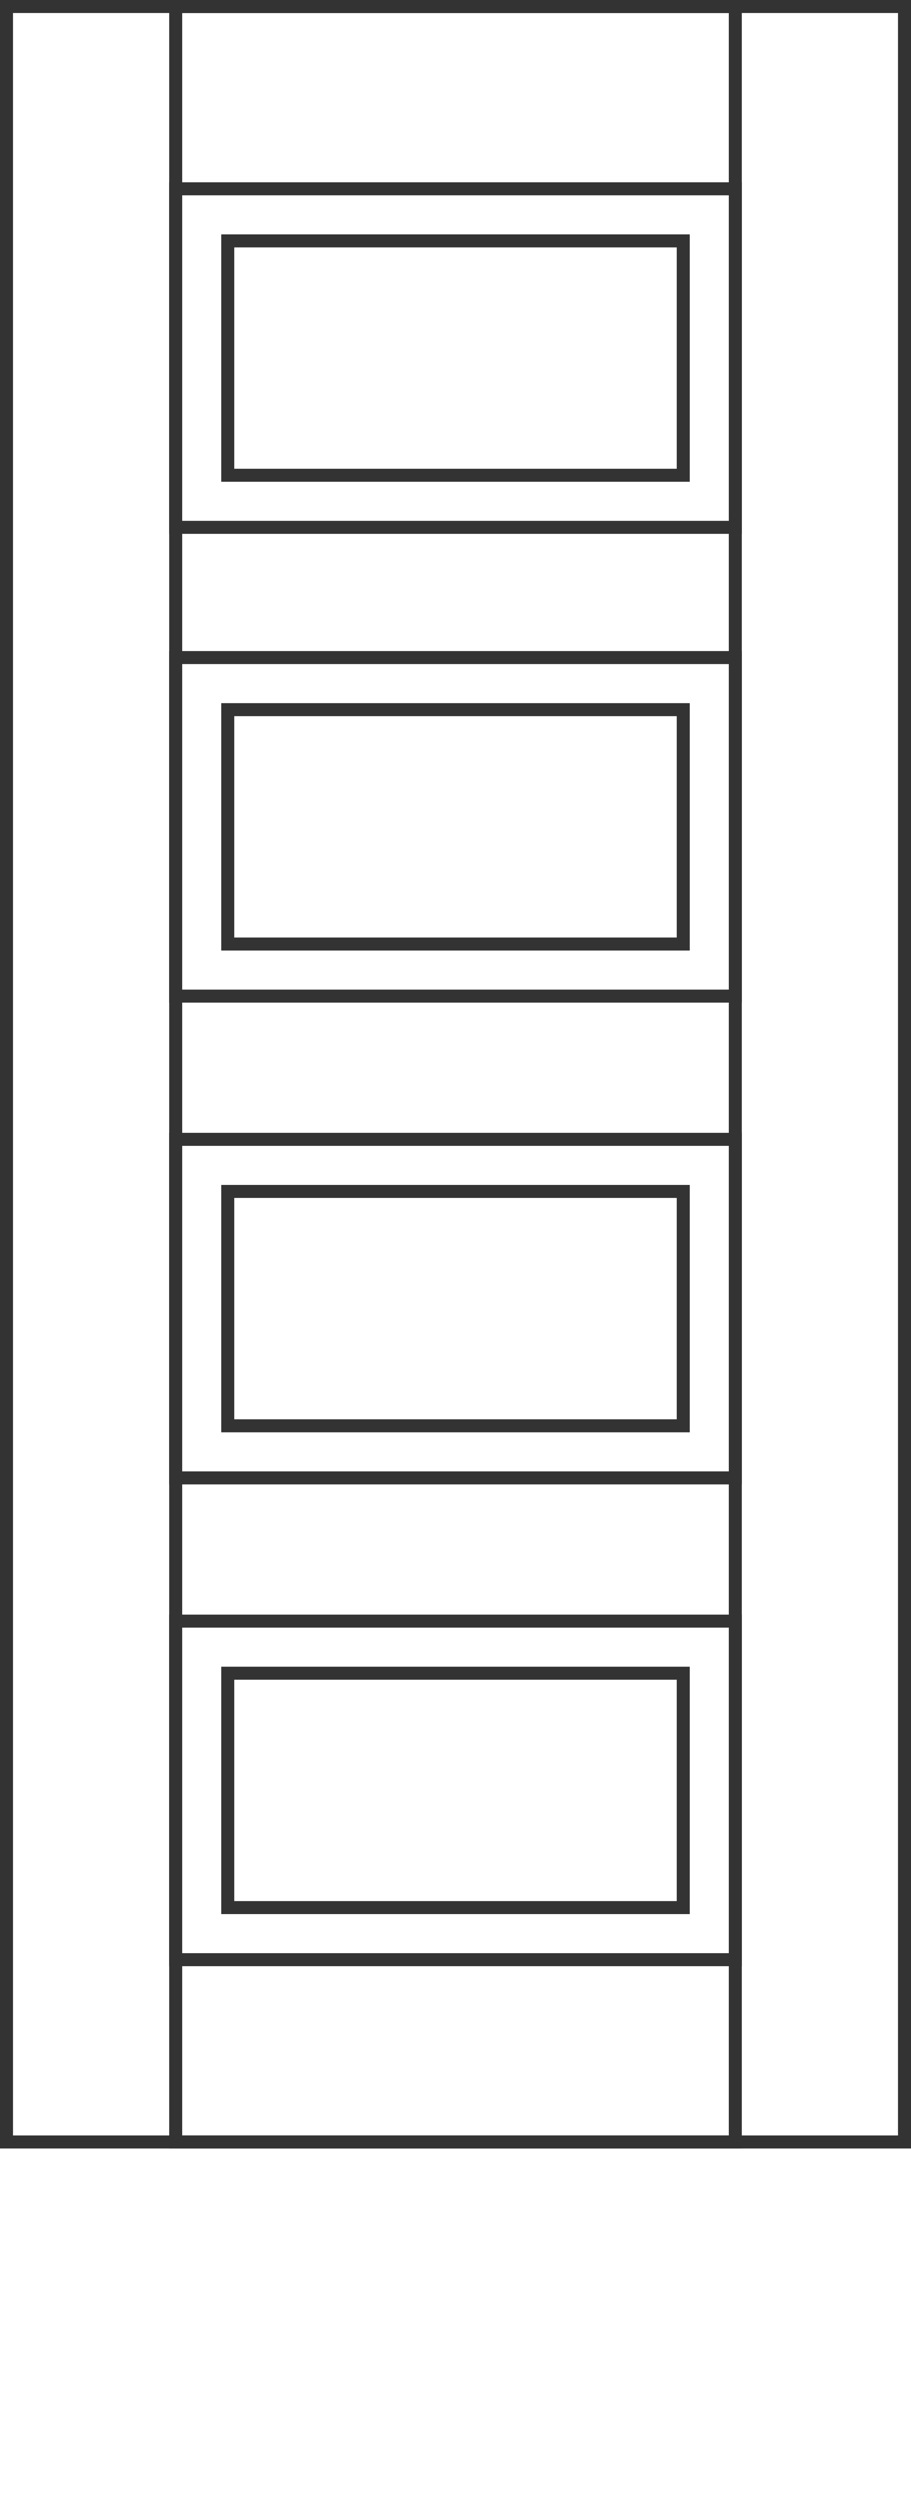
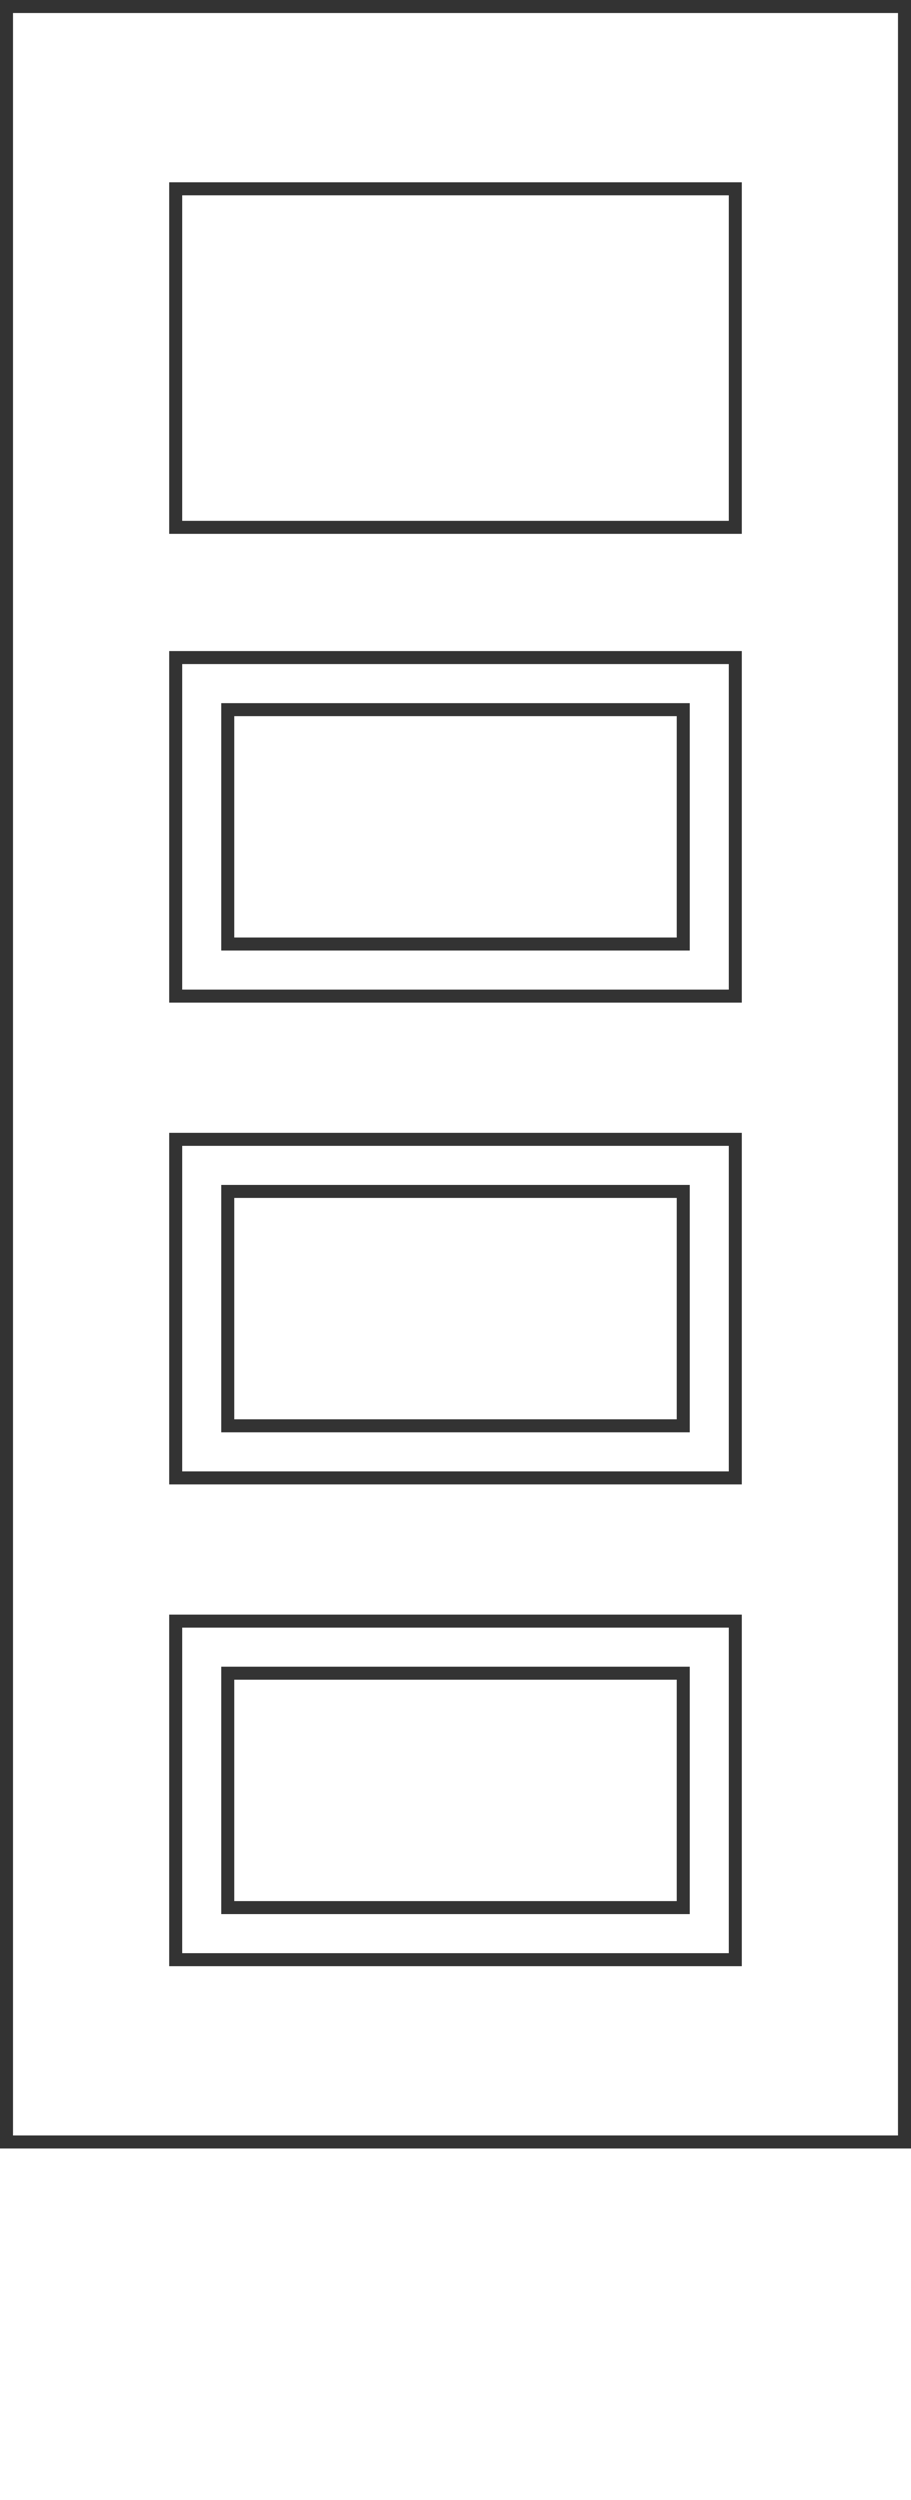
<svg xmlns="http://www.w3.org/2000/svg" width="70" height="192" viewBox="0 0 70 192" fill="none">
  <rect x="0.5" y="0.5" width="69" height="164" stroke="#333333" />
  <rect x="13.5" y="124.5" width="43" height="26" stroke="#333333" />
  <rect x="17.5" y="128.5" width="35" height="18" stroke="#333333" />
  <rect x="13.5" y="87.5" width="43" height="26" stroke="#333333" />
  <rect x="17.5" y="91.5" width="35" height="18" stroke="#333333" />
  <rect x="13.5" y="50.5" width="43" height="26" stroke="#333333" />
  <rect x="17.5" y="54.5" width="35" height="18" stroke="#333333" />
  <rect x="13.5" y="14.5" width="43" height="26" stroke="#333333" />
-   <rect x="13.5" y="0.5" width="43" height="164" stroke="#333333" />
-   <rect x="17.5" y="18.5" width="35" height="18" stroke="#333333" />
</svg>